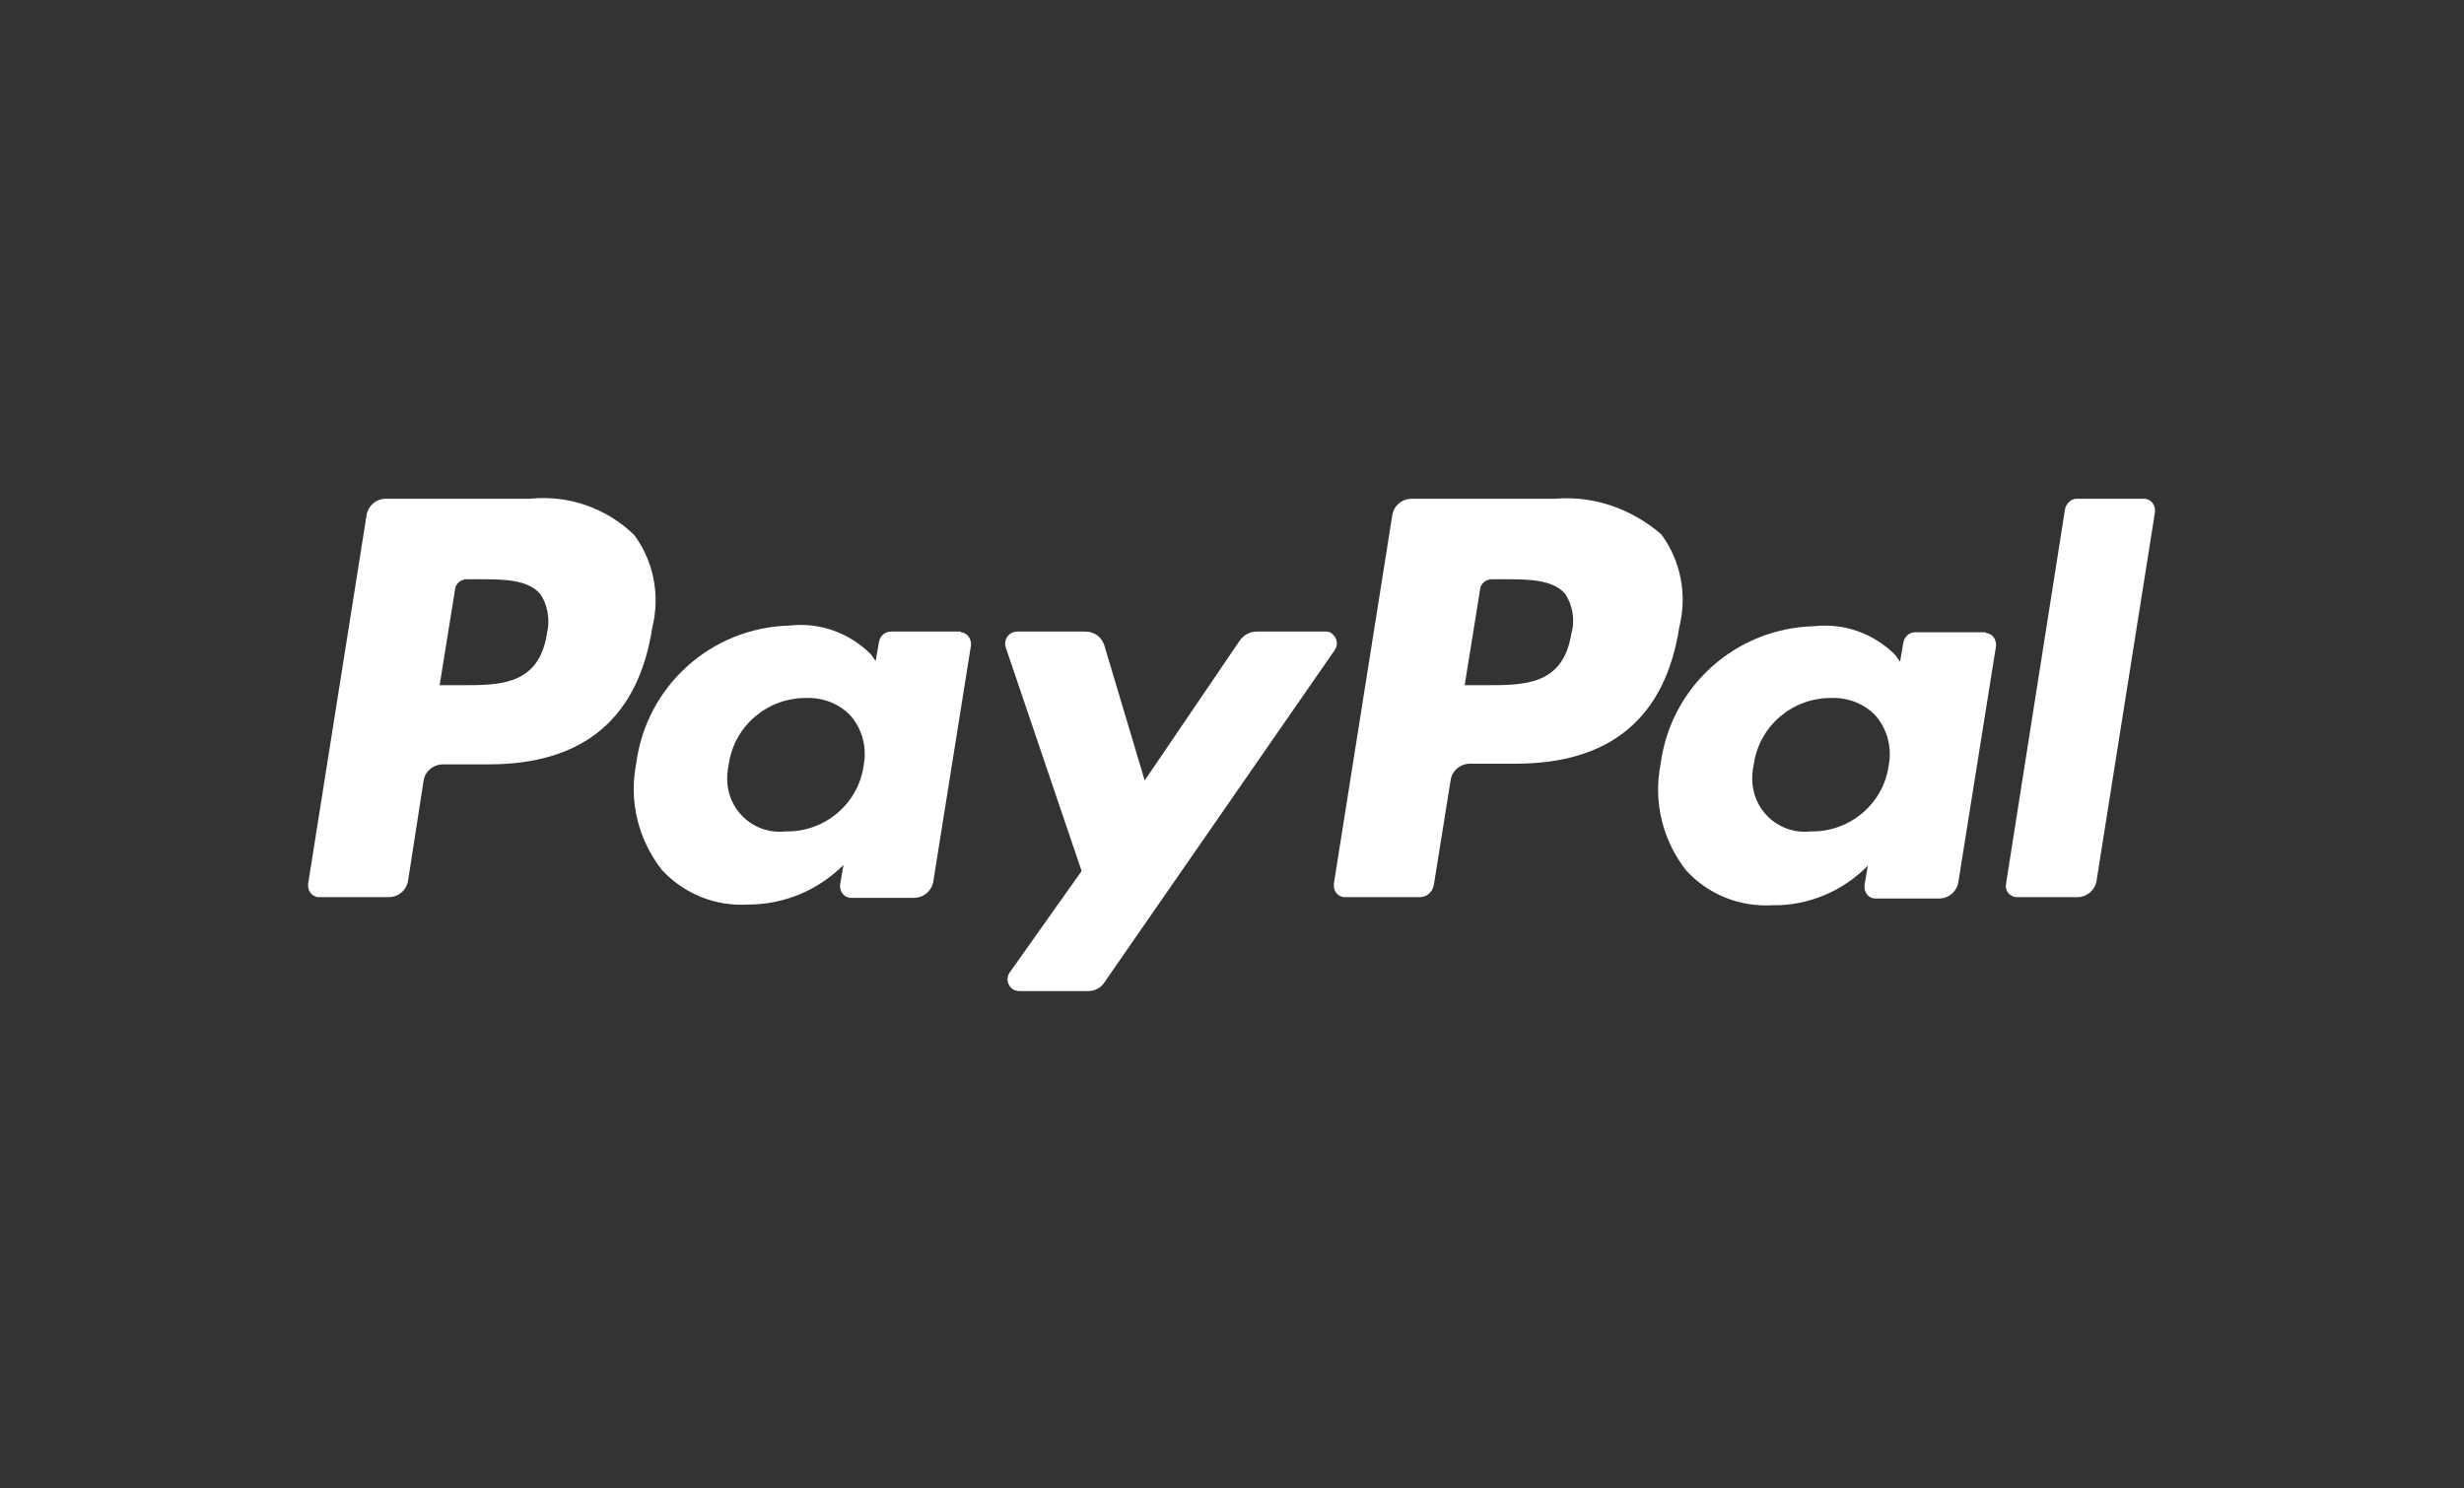
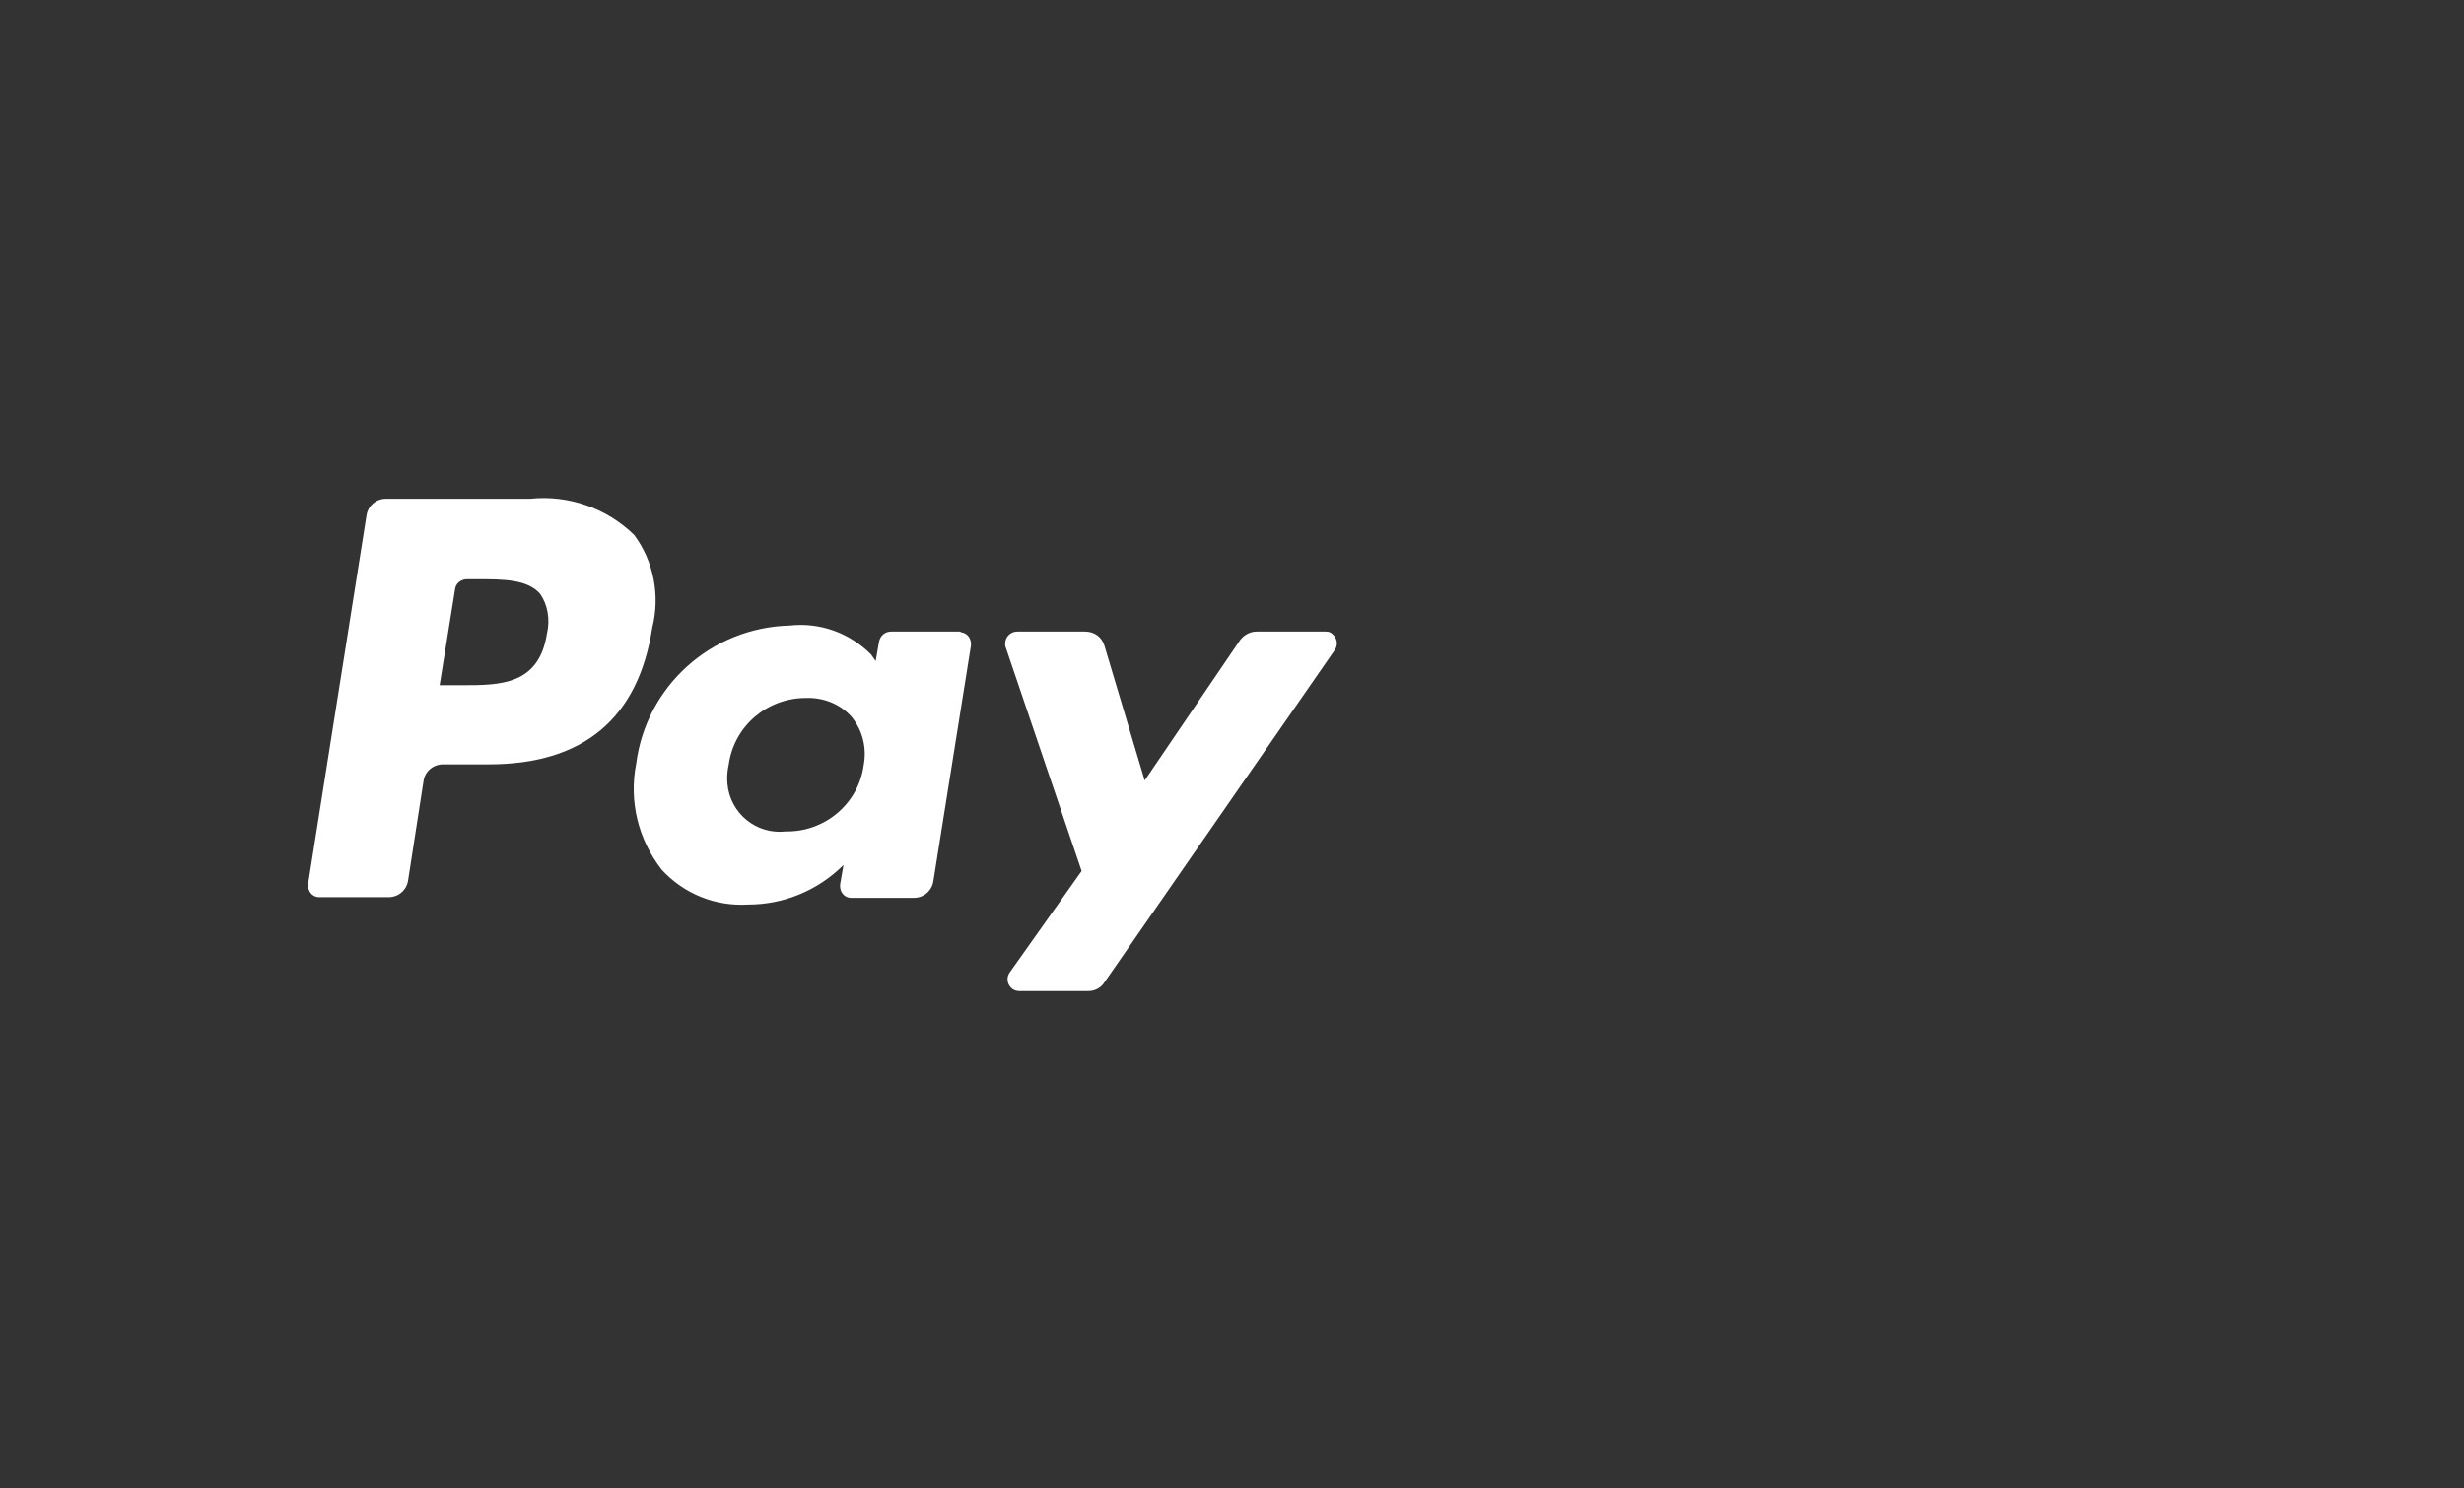
<svg xmlns="http://www.w3.org/2000/svg" version="1.1" id="Layer_1" x="0px" y="0px" viewBox="0 0 367.3 221.9" style="enable-background:new 0 0 367.3 221.9;" xml:space="preserve">
  <rect x="0" y="0" width="367.3" height="221.9" fill="#333333" stroke="none" />
  <style type="text/css">
	.st0{fill:#FFFFFF;}
</style>
  <g id="Gruppe_2384_2_" transform="translate(-278.466 -439.64)">
    <path id="path14519_2_" class="st0" d="M476.1,533.8h-10.3c-1,0-1.9,0.5-2.5,1.3l-14.2,20.9l-6-20.1c-0.4-1.3-1.5-2.1-2.9-2.1   h-10.1c-1,0-1.8,0.8-1.8,1.8c0,0.2,0,0.4,0.1,0.6l11.3,33.3l-10.7,15.1c-0.6,0.8-0.4,1.9,0.4,2.5c0.3,0.2,0.7,0.3,1,0.3h10.3   c1,0,1.9-0.5,2.4-1.3l34.3-49.5c0.6-0.8,0.4-1.9-0.4-2.5C476.8,533.9,476.5,533.8,476.1,533.8 M407.2,553.8   c-0.8,5.7-5.8,9.9-11.6,9.8c-4.4,0.5-8.3-2.7-8.7-7.1c-0.1-1,0-2,0.2-2.9c0.8-5.7,5.7-9.9,11.5-9.9c2.6-0.1,5.1,0.9,6.8,2.8   C407.1,548.6,407.7,551.2,407.2,553.8 M421.5,533.8h-10.2c-0.9,0-1.6,0.6-1.8,1.5l-0.5,2.9l-0.7-1c-3.2-3.2-7.6-4.8-12.1-4.3   c-11.7,0.3-21.4,9-22.9,20.6c-1.1,5.6,0.3,11.3,3.8,15.8c3.3,3.6,8,5.5,12.9,5.2c5.3,0,10.4-2.1,14.2-5.9l-0.5,2.9   c-0.1,1,0.5,1.9,1.5,2c0.1,0,0.2,0,0.3,0h9.2c1.5,0,2.7-1.1,2.9-2.5l5.6-35.1c0.1-1-0.5-1.9-1.5-2   C421.7,533.8,421.6,533.8,421.5,533.8 M360,534.1c-1.2,7.7-7,7.7-12.7,7.7H344l2.3-14.3c0.1-0.9,0.9-1.5,1.8-1.5h1.5   c3.9,0,7.5,0,9.4,2.2C360.1,529.8,360.5,532,360,534.1 M357.5,514H336c-1.5,0-2.7,1.1-2.9,2.5l-8.7,54.9c-0.1,1,0.5,1.9,1.5,2   c0.1,0,0.2,0,0.3,0h10.2c1.5,0,2.7-1.1,2.9-2.5l2.3-14.8c0.2-1.5,1.5-2.5,2.9-2.5h6.8c14.1,0,22.3-6.8,24.4-20.4   c1.2-4.8,0.2-9.9-2.7-13.8C368.9,515.4,363.2,513.4,357.5,514" />
-     <path id="path14523_2_" class="st0" d="M586.3,515.5l-8.8,55.9c-0.2,1,0.5,1.9,1.5,2c0.1,0,0.2,0,0.3,0h8.8c1.5,0,2.7-1.1,2.9-2.5   l8.7-54.9c0.1-1-0.5-1.9-1.5-2c-0.1,0-0.2,0-0.3,0h-9.9C587.2,514,586.5,514.7,586.3,515.5 M560,553.8c-0.8,5.7-5.8,9.9-11.6,9.8   c-4.4,0.5-8.3-2.7-8.7-7.1c-0.1-1,0-2,0.2-2.9c0.8-5.7,5.7-9.9,11.5-9.9c2.6-0.1,5.1,0.9,6.8,2.8   C559.9,548.6,560.5,551.3,560,553.8 M574.3,533.9H564c-0.9,0-1.6,0.6-1.8,1.5l-0.5,2.9l-0.7-1c-3.2-3.2-7.6-4.8-12.1-4.3   c-11.7,0.3-21.4,9-22.9,20.6c-1.1,5.6,0.3,11.3,3.8,15.8c3.3,3.6,8,5.5,12.9,5.2c5.3,0.1,10.5-2.1,14.2-5.9l-0.5,2.9   c-0.1,1,0.5,1.9,1.5,2c0.1,0,0.2,0,0.3,0h9.3c1.5,0,2.7-1.1,2.9-2.5l5.6-35.1c0.1-1-0.5-1.9-1.5-2c0,0,0,0,0,0   C574.5,533.9,574.4,533.9,574.3,533.9 M512.7,534.1c-1.2,7.7-7,7.7-12.7,7.7h-3.2l2.3-14.3c0.1-0.9,0.9-1.5,1.8-1.5h1.5   c3.9,0,7.5,0,9.4,2.2C512.9,529.9,513.3,532.1,512.7,534.1 M510.3,514h-21.4c-1.5,0-2.7,1.1-2.9,2.5l-8.7,54.9   c-0.1,1,0.5,1.9,1.5,2c0.1,0,0.2,0,0.3,0h11c1,0,1.9-0.7,2.1-1.8l2.5-15.6c0.2-1.5,1.5-2.5,2.9-2.5h6.8c14.1,0,22.3-6.8,24.4-20.4   c1.2-4.8,0.2-9.9-2.7-13.8C521.7,515.5,516,513.5,510.3,514" />
  </g>
</svg>